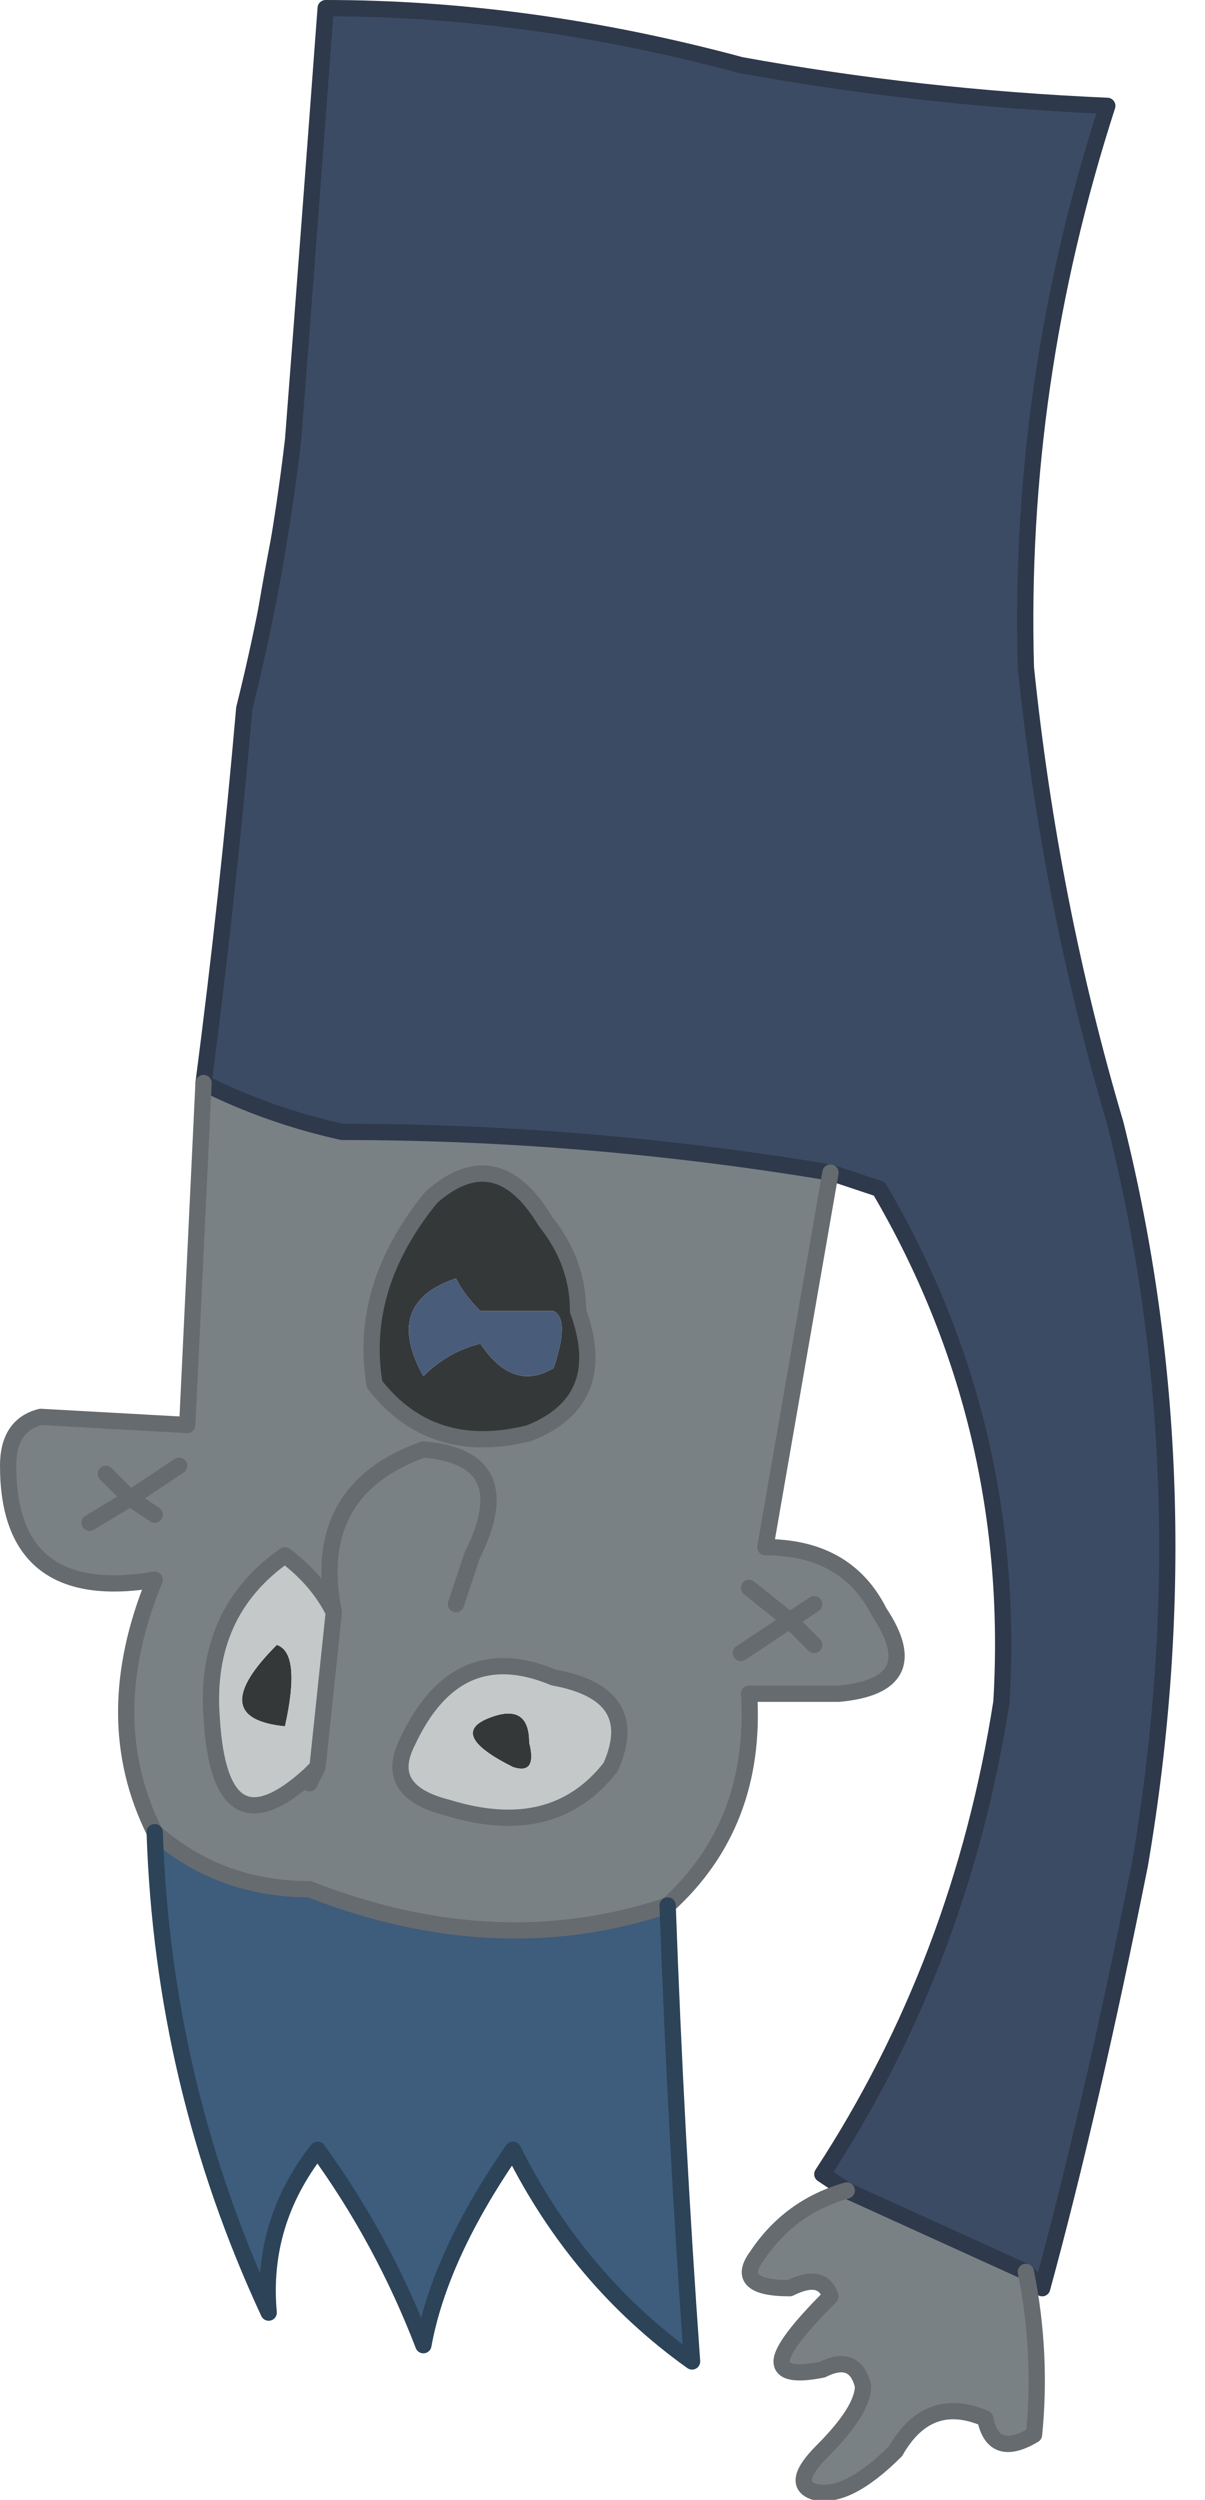
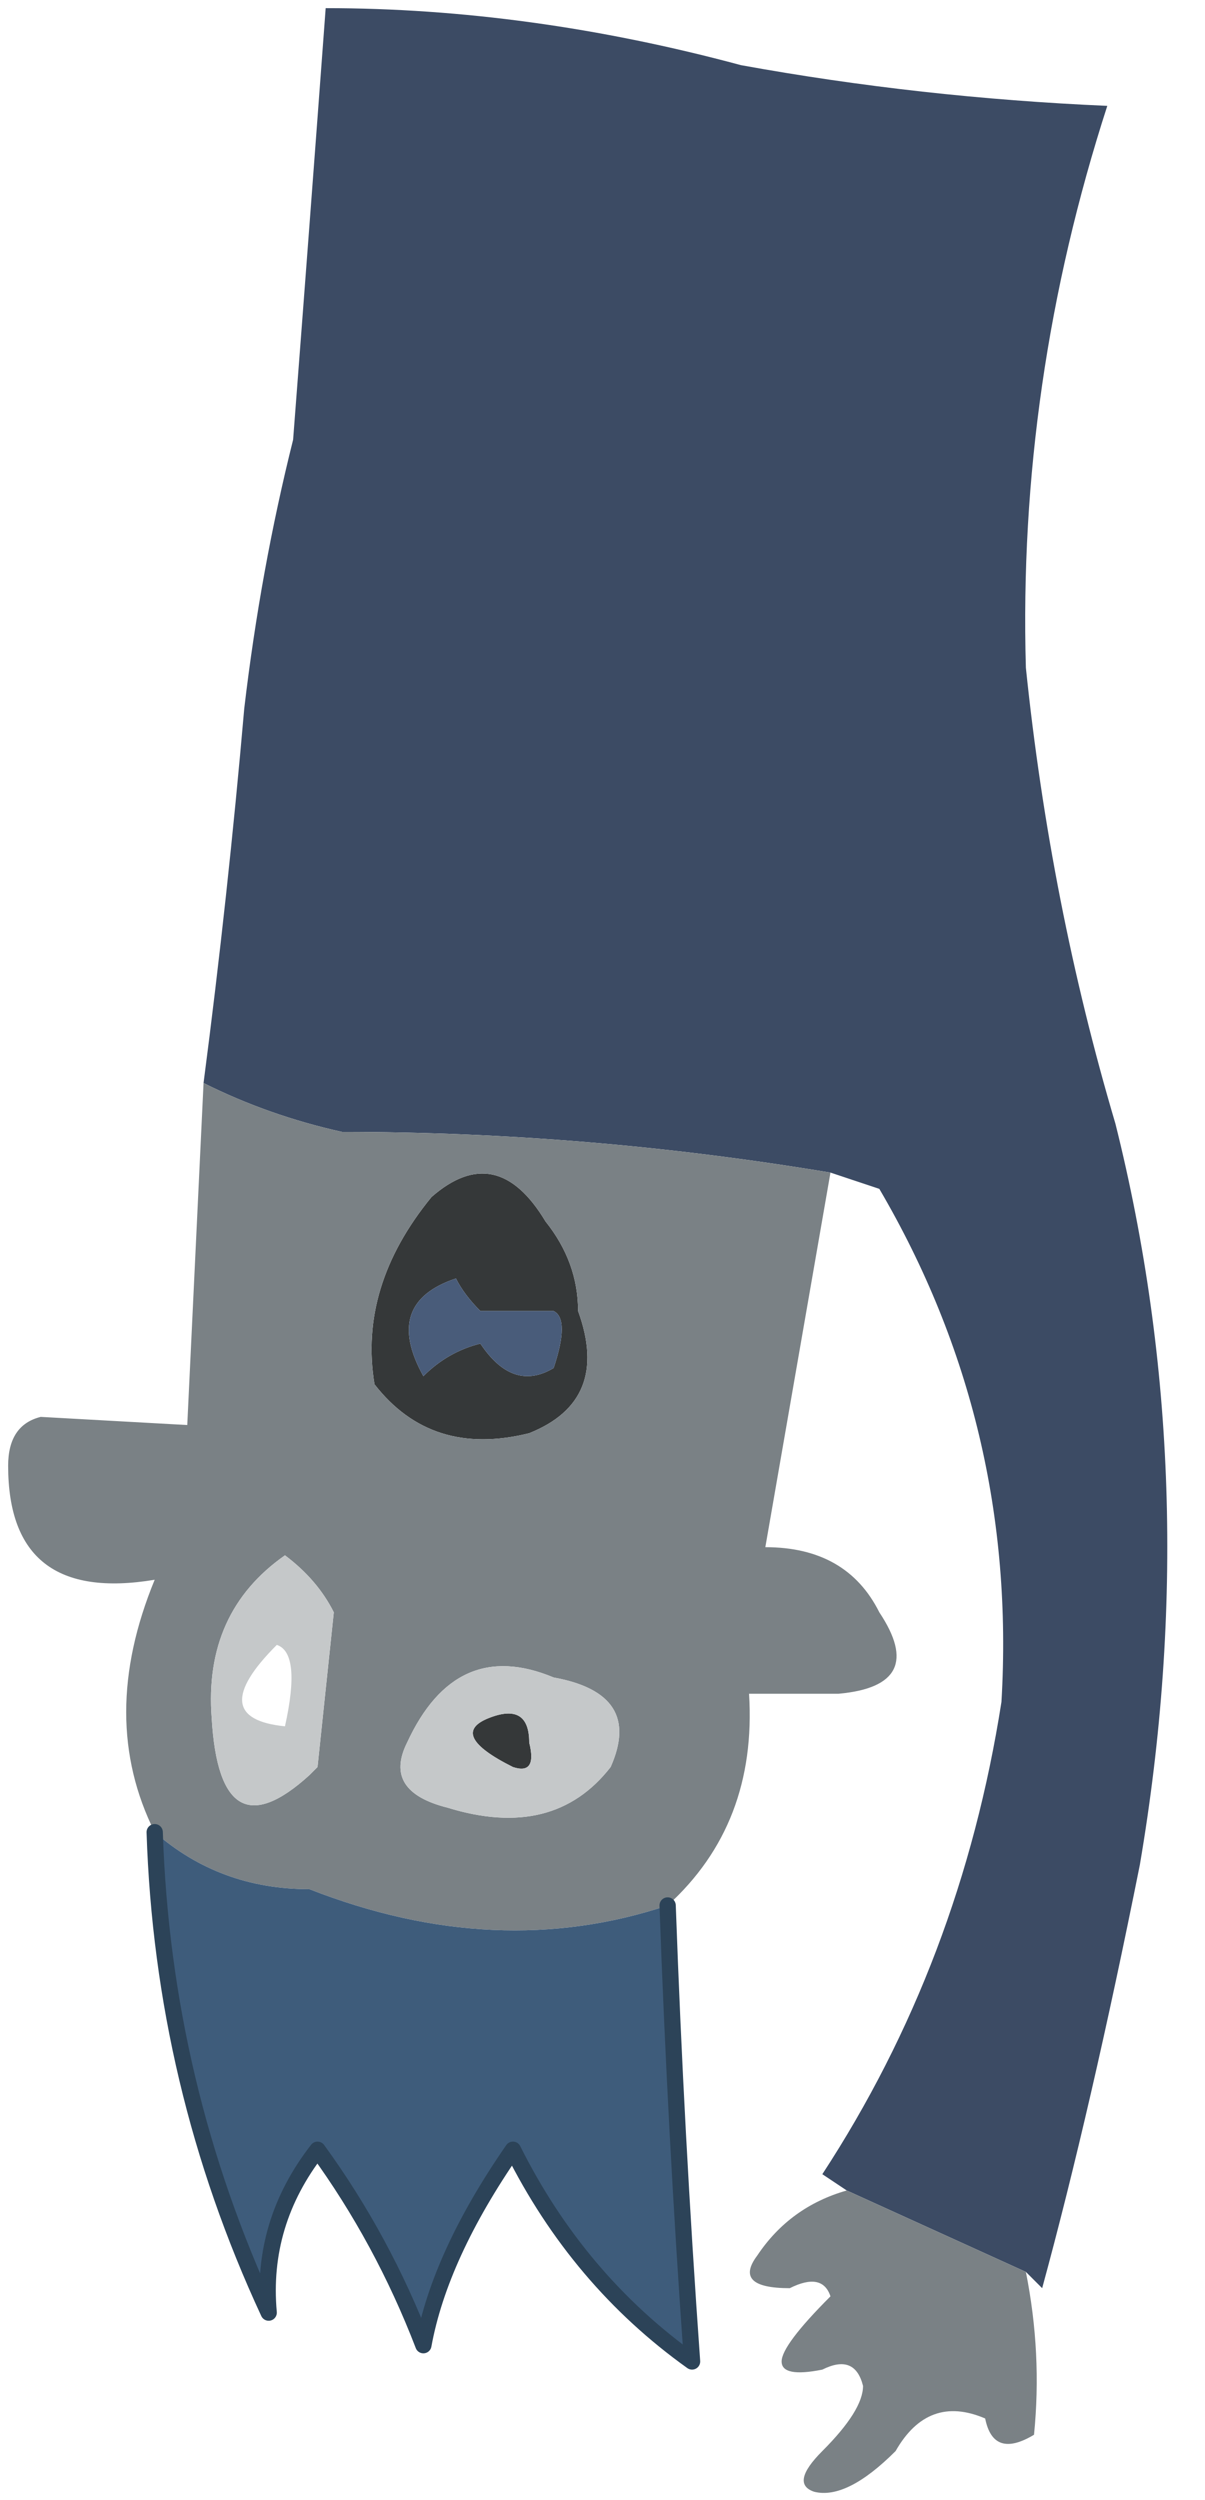
<svg xmlns="http://www.w3.org/2000/svg" height="15.35px" width="7.4px">
  <g transform="matrix(1.0, 0.0, 0.0, 1.0, 3.25, 8.55)">
    <path d="M-1.45 -5.85 Q-1.35 -7.15 -1.25 -8.5 0.0 -8.5 1.3 -8.15 2.4 -7.95 3.55 -7.9 3.0 -6.2 3.05 -4.45 3.2 -3.0 3.6 -1.65 4.15 0.55 3.75 2.9 3.45 4.4 3.15 5.5 L3.05 5.4 Q2.5 5.15 1.95 4.9 L1.8 4.8 Q2.65 3.5 2.9 1.9 3.0 0.2 2.15 -1.25 L1.85 -1.35 Q0.35 -1.6 -1.15 -1.6 -1.6 -1.7 -2.0 -1.9 -1.85 -3.05 -1.75 -4.2 -1.65 -5.05 -1.45 -5.85 -1.55 -5.0 -1.75 -4.2 -1.55 -5.0 -1.45 -5.85" fill="#3c4b64" fill-rule="evenodd" stroke="none" />
-     <path d="M0.15 -0.5 L-0.3 -0.5 Q-0.4 -0.6 -0.45 -0.7 -0.9 -0.55 -0.65 -0.1 -0.5 -0.25 -0.3 -0.3 -0.1 0.0 0.15 -0.15 0.25 -0.45 0.15 -0.5 M0.1 -1.05 Q0.3 -0.8 0.3 -0.5 0.5 0.05 0.0 0.25 -0.6 0.4 -0.95 -0.05 -1.05 -0.65 -0.6 -1.2 -0.2 -1.55 0.1 -1.05 M-1.55 1.55 Q-1.4 1.6 -1.5 2.05 -2.0 2.0 -1.55 1.55 M-0.25 2.0 Q0.0 1.9 0.0 2.15 0.05 2.35 -0.1 2.3 -0.5 2.1 -0.25 2.0" fill="#353839" fill-rule="evenodd" stroke="none" />
+     <path d="M0.15 -0.5 L-0.3 -0.5 Q-0.4 -0.6 -0.45 -0.7 -0.9 -0.55 -0.65 -0.1 -0.5 -0.25 -0.3 -0.3 -0.1 0.0 0.15 -0.15 0.25 -0.45 0.15 -0.5 M0.1 -1.05 Q0.3 -0.8 0.3 -0.5 0.5 0.05 0.0 0.25 -0.6 0.4 -0.95 -0.05 -1.05 -0.65 -0.6 -1.2 -0.2 -1.55 0.1 -1.05 M-1.55 1.55 M-0.25 2.0 Q0.0 1.9 0.0 2.15 0.05 2.35 -0.1 2.3 -0.5 2.1 -0.25 2.0" fill="#353839" fill-rule="evenodd" stroke="none" />
    <path d="M3.05 5.4 Q3.15 5.9 3.1 6.4 2.85 6.55 2.8 6.3 2.45 6.15 2.25 6.5 1.95 6.8 1.75 6.75 1.6 6.7 1.8 6.5 2.05 6.25 2.05 6.1 2.0 5.9 1.8 6.0 1.55 6.05 1.55 5.95 1.55 5.85 1.85 5.55 1.8 5.4 1.6 5.5 1.25 5.5 1.4 5.3 1.6 5.0 1.95 4.9 2.5 5.15 3.05 5.4 M1.85 -1.35 Q1.65 -0.2 1.45 0.95 1.95 0.95 2.15 1.35 2.45 1.8 1.9 1.85 L1.35 1.85 Q1.4 2.65 0.85 3.15 -0.2 3.5 -1.35 3.05 -1.9 3.05 -2.3 2.7 -2.65 2.0 -2.3 1.15 -3.2 1.3 -3.2 0.45 -3.2 0.2 -3.0 0.15 L-2.1 0.2 Q-2.05 -0.85 -2.0 -1.9 -1.6 -1.7 -1.15 -1.6 0.35 -1.6 1.85 -1.35 M0.1 -1.05 Q-0.2 -1.55 -0.6 -1.2 -1.05 -0.65 -0.95 -0.05 -0.6 0.4 0.0 0.25 0.5 0.05 0.3 -0.5 0.3 -0.8 0.1 -1.05 M-2.3 0.75 L-2.45 0.65 -2.15 0.45 -2.45 0.65 -2.3 0.75 M-0.45 1.3 L-0.35 1.0 Q-0.05 0.4 -0.65 0.35 -1.35 0.6 -1.2 1.35 -1.35 0.6 -0.65 0.35 -0.05 0.4 -0.35 1.0 L-0.45 1.3 M-1.3 2.3 L-1.35 2.4 -1.3 2.3 -1.2 1.35 Q-1.3 1.15 -1.5 1.0 -2.0 1.35 -1.95 2.0 -1.9 2.85 -1.35 2.35 L-1.3 2.3 M-0.75 2.15 Q-0.9 2.45 -0.5 2.55 0.15 2.75 0.5 2.3 0.7 1.85 0.15 1.75 -0.45 1.5 -0.75 2.15 M1.35 1.2 L1.6 1.4 1.3 1.6 1.6 1.4 1.35 1.2 M1.75 1.55 L1.6 1.4 1.75 1.3 1.6 1.4 1.75 1.55 M-2.6 0.5 L-2.45 0.65 -2.7 0.8 -2.45 0.65 -2.6 0.5" fill="#7a8185" fill-rule="evenodd" stroke="none" />
    <path d="M-1.55 1.55 Q-2.0 2.0 -1.5 2.05 -1.4 1.6 -1.55 1.55 M-1.3 2.3 L-1.35 2.35 Q-1.9 2.85 -1.95 2.0 -2.0 1.35 -1.5 1.0 -1.3 1.15 -1.2 1.35 L-1.3 2.3 M-0.25 2.0 Q-0.5 2.1 -0.1 2.3 0.05 2.35 0.0 2.15 0.0 1.9 -0.25 2.0 M-0.75 2.15 Q-0.45 1.5 0.15 1.75 0.7 1.85 0.5 2.3 0.15 2.75 -0.5 2.55 -0.9 2.45 -0.75 2.15" fill="#c5c8c9" fill-rule="evenodd" stroke="none" />
    <path d="M0.85 3.15 Q0.9 4.55 1.0 5.95 0.3 5.45 -0.1 4.65 -0.55 5.3 -0.65 5.85 -0.9 5.2 -1.3 4.65 -1.65 5.1 -1.6 5.65 -2.25 4.25 -2.3 2.7 -1.9 3.05 -1.35 3.05 -0.2 3.5 0.85 3.15" fill="#3e5c7b" fill-rule="evenodd" stroke="none" />
    <path d="M0.15 -0.5 Q0.25 -0.45 0.15 -0.15 -0.1 0.0 -0.3 -0.3 -0.5 -0.25 -0.65 -0.1 -0.9 -0.55 -0.45 -0.7 -0.4 -0.6 -0.3 -0.5 L0.15 -0.5" fill="#495c7a" fill-rule="evenodd" stroke="none" />
-     <path d="M-1.45 -5.85 Q-1.35 -7.15 -1.25 -8.5 0.0 -8.5 1.3 -8.15 2.4 -7.95 3.55 -7.9 3.0 -6.2 3.05 -4.45 3.2 -3.0 3.6 -1.65 4.15 0.55 3.75 2.9 3.45 4.4 3.15 5.5 L3.05 5.4 Q2.5 5.15 1.95 4.9 L1.8 4.8 Q2.65 3.5 2.9 1.9 3.0 0.2 2.15 -1.25 L1.85 -1.35 Q0.35 -1.6 -1.15 -1.6 -1.6 -1.7 -2.0 -1.9 -1.85 -3.05 -1.75 -4.2 -1.55 -5.0 -1.45 -5.85" fill="none" stroke="#2e394b" stroke-linecap="round" stroke-linejoin="round" stroke-width="0.1" />
-     <path d="M3.05 5.4 Q3.15 5.9 3.1 6.4 2.85 6.55 2.8 6.3 2.45 6.15 2.25 6.5 1.95 6.8 1.75 6.75 1.6 6.7 1.8 6.5 2.05 6.25 2.05 6.1 2.0 5.9 1.8 6.0 1.55 6.05 1.55 5.95 1.55 5.85 1.85 5.55 1.8 5.4 1.6 5.5 1.25 5.5 1.4 5.3 1.6 5.0 1.95 4.9 M1.85 -1.35 Q1.65 -0.2 1.45 0.95 1.95 0.95 2.15 1.35 2.45 1.8 1.9 1.85 L1.35 1.85 Q1.4 2.65 0.85 3.15 -0.2 3.5 -1.35 3.05 -1.9 3.05 -2.3 2.7 -2.65 2.0 -2.3 1.15 -3.2 1.3 -3.2 0.45 -3.2 0.2 -3.0 0.15 L-2.1 0.2 Q-2.05 -0.85 -2.0 -1.9 M0.1 -1.05 Q-0.2 -1.55 -0.6 -1.2 -1.05 -0.65 -0.95 -0.05 -0.6 0.4 0.0 0.25 0.5 0.05 0.3 -0.5 0.3 -0.8 0.1 -1.05 M-1.2 1.35 Q-1.35 0.6 -0.65 0.35 -0.05 0.4 -0.35 1.0 L-0.45 1.3 M-2.15 0.45 L-2.45 0.65 -2.3 0.75 M-1.35 2.4 L-1.3 2.3 -1.35 2.35 Q-1.9 2.85 -1.95 2.0 -2.0 1.35 -1.5 1.0 -1.3 1.15 -1.2 1.35 L-1.3 2.3 M-0.75 2.15 Q-0.9 2.45 -0.5 2.55 0.15 2.75 0.5 2.3 0.7 1.85 0.15 1.75 -0.45 1.5 -0.75 2.15 M-2.7 0.8 L-2.45 0.65 -2.6 0.5 M1.75 1.3 L1.6 1.4 1.75 1.55 M1.3 1.6 L1.6 1.4 1.35 1.2" fill="none" stroke="#666b6f" stroke-linecap="round" stroke-linejoin="round" stroke-width="0.1" />
    <path d="M0.85 3.15 Q0.9 4.55 1.0 5.95 0.3 5.45 -0.1 4.65 -0.55 5.3 -0.65 5.85 -0.9 5.2 -1.3 4.65 -1.65 5.1 -1.6 5.65 -2.25 4.25 -2.3 2.7" fill="none" stroke="#2c4358" stroke-linecap="round" stroke-linejoin="round" stroke-width="0.1" />
  </g>
</svg>